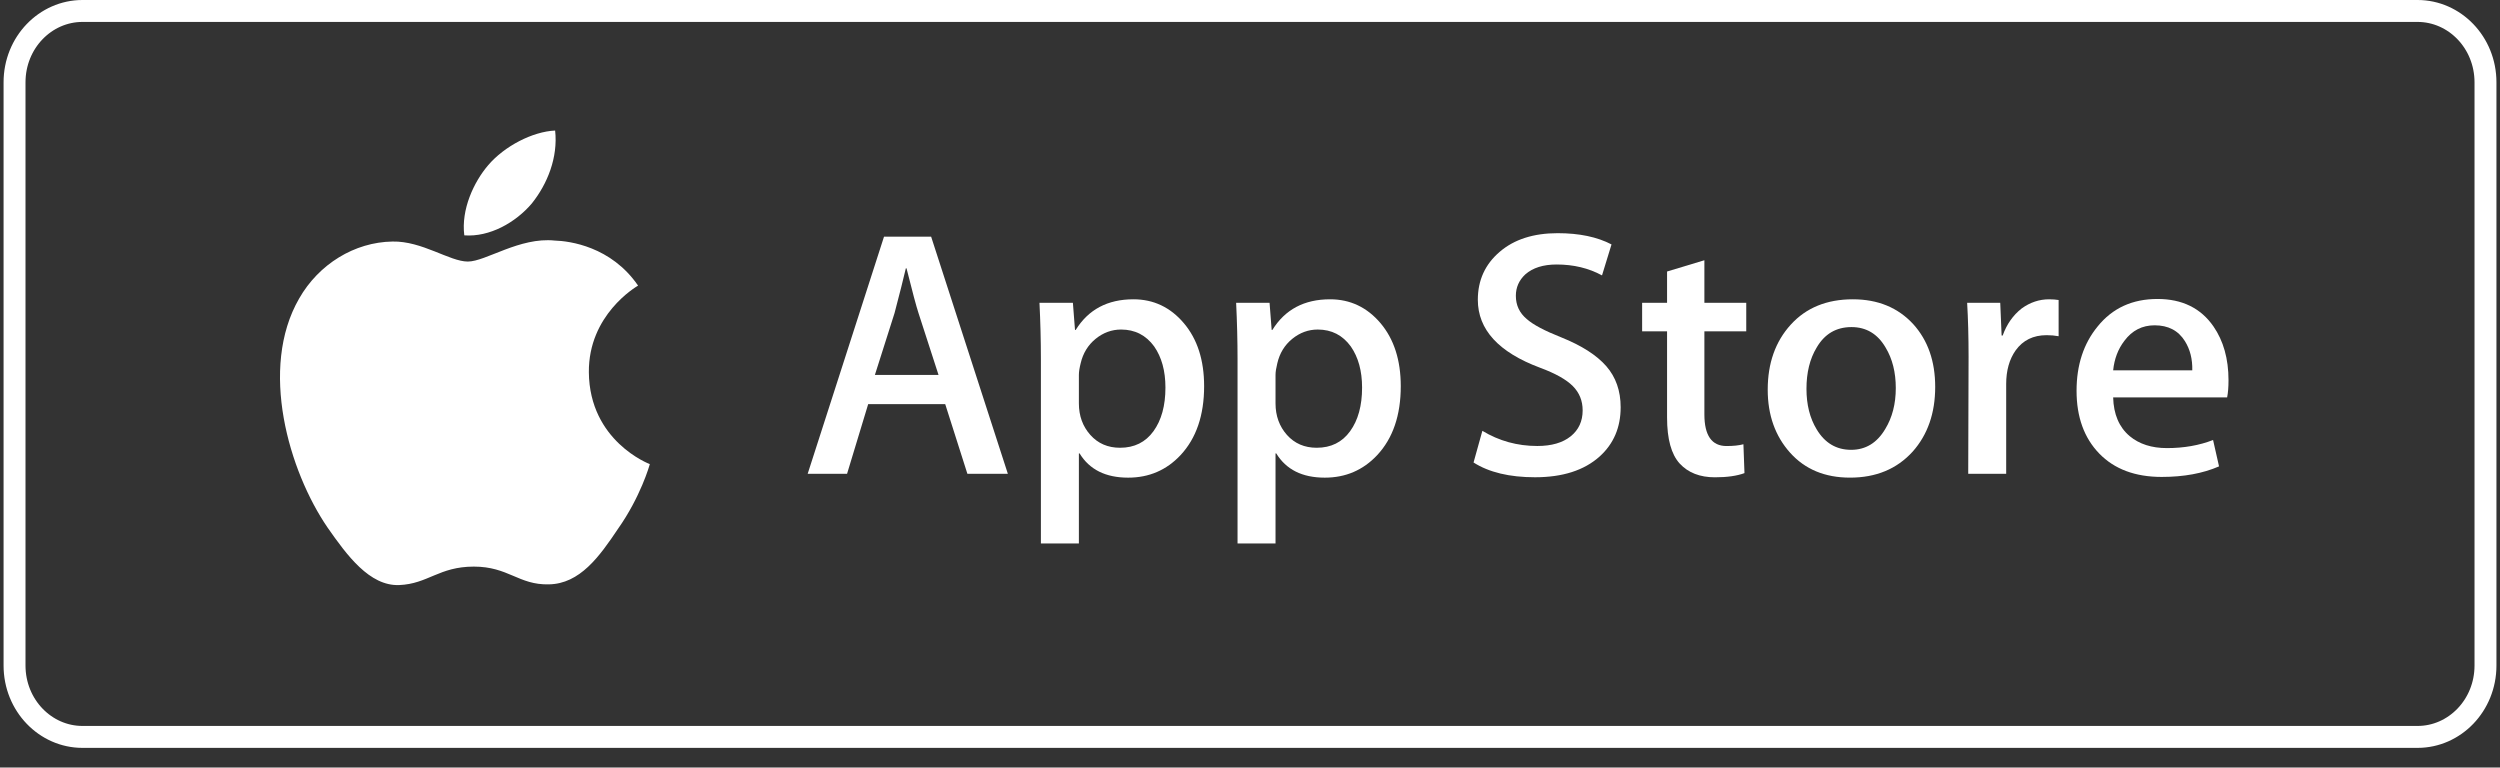
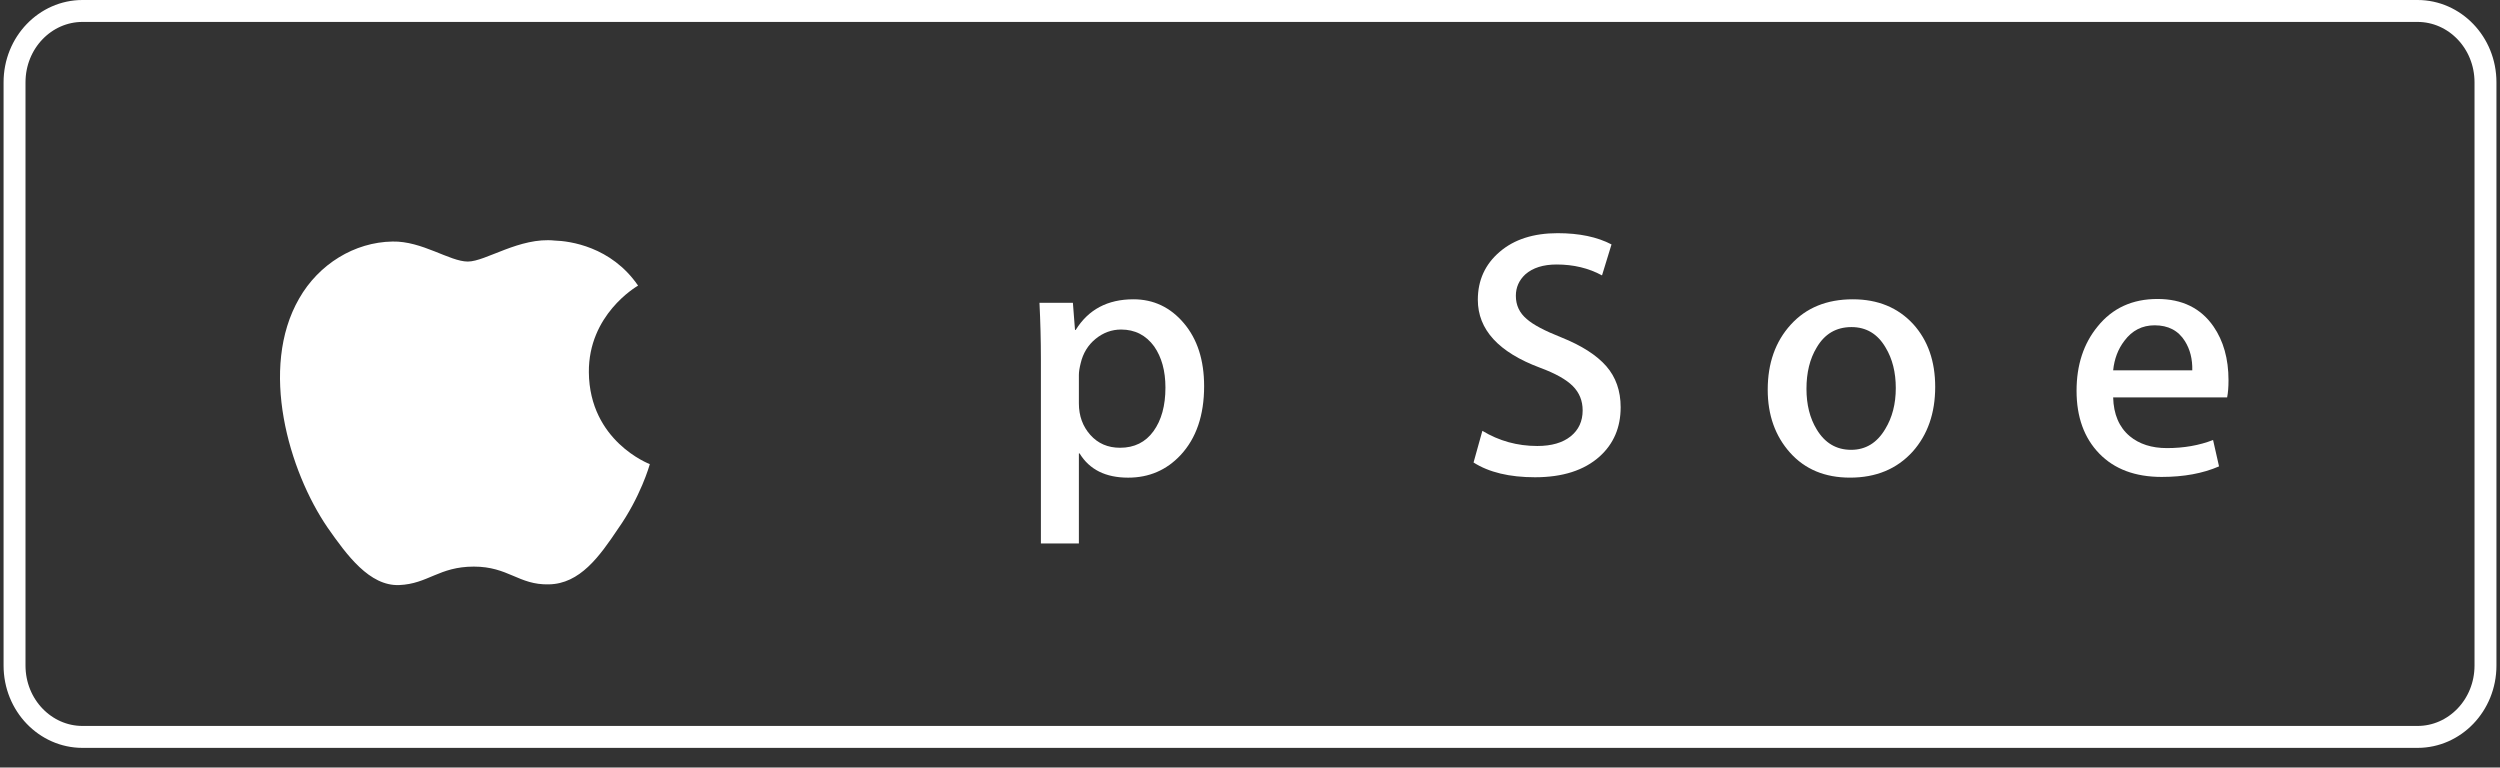
<svg xmlns="http://www.w3.org/2000/svg" width="114" height="35" viewBox="0 0 114 35" fill="none">
  <rect x="0" y="0" width="114" height="35" fill="#333333" stroke="none" />
  <g clip-path="url(#clip0_524_1335)">
    <path d="M3.76 0.5H110.241C111.932 0.5 113.338 1.937 113.338 3.755V30.347C113.338 32.166 111.932 33.603 110.241 33.603H3.76C2.07 33.603 0.663 32.166 0.663 30.347V3.755C0.663 1.937 2.07 0.5 3.76 0.5Z" stroke="white" />
    <path d="M26.852 16.976C26.829 14.357 28.996 13.084 29.096 13.024C27.868 11.234 25.965 10.99 25.297 10.97C23.698 10.802 22.148 11.927 21.334 11.927C20.504 11.927 19.25 10.986 17.899 11.014C16.16 11.041 14.534 12.048 13.642 13.611C11.801 16.798 13.174 21.482 14.938 24.058C15.82 25.32 16.851 26.729 18.201 26.679C19.521 26.625 20.014 25.837 21.607 25.837C23.186 25.837 23.649 26.679 25.025 26.647C26.442 26.625 27.334 25.38 28.186 24.107C29.205 22.661 29.615 21.236 29.631 21.163C29.598 21.152 26.879 20.114 26.852 16.976Z" fill="white" />
-     <path d="M24.253 9.275C24.963 8.387 25.449 7.179 25.314 5.953C24.287 5.999 23.001 6.664 22.261 7.533C21.606 8.298 21.021 9.552 21.172 10.732C22.327 10.818 23.512 10.149 24.253 9.275Z" fill="white" />
-     <path d="M45.958 21.605H44.113L43.102 18.429H39.589L38.626 21.605H36.83L40.311 10.793H42.46L45.958 21.605ZM42.797 17.097L41.883 14.274C41.787 13.985 41.606 13.306 41.338 12.237H41.306C41.199 12.697 41.028 13.376 40.792 14.274L39.895 17.097H42.797Z" fill="white" />
    <path d="M54.908 17.611C54.908 18.937 54.55 19.985 53.833 20.754C53.191 21.439 52.395 21.781 51.443 21.781C50.416 21.781 49.678 21.412 49.229 20.675H49.197V24.782H47.465V16.375C47.465 15.541 47.443 14.686 47.4 13.809H48.924L49.02 15.044H49.053C49.631 14.113 50.507 13.648 51.684 13.648C52.603 13.648 53.371 14.012 53.985 14.739C54.601 15.467 54.908 16.424 54.908 17.611ZM53.144 17.674C53.144 16.915 52.973 16.29 52.63 15.797C52.256 15.284 51.753 15.027 51.122 15.027C50.695 15.027 50.306 15.17 49.959 15.452C49.612 15.736 49.384 16.108 49.278 16.568C49.224 16.782 49.197 16.957 49.197 17.096V18.396C49.197 18.963 49.371 19.441 49.719 19.832C50.067 20.223 50.519 20.418 51.074 20.418C51.727 20.418 52.234 20.166 52.598 19.664C52.962 19.161 53.144 18.498 53.144 17.674Z" fill="white" />
-     <path d="M63.875 17.611C63.875 18.937 63.517 19.985 62.8 20.754C62.158 21.439 61.361 21.781 60.41 21.781C59.383 21.781 58.646 21.412 58.197 20.675H58.164V24.782H56.432V16.375C56.432 15.541 56.41 14.686 56.368 13.809H57.892L57.988 15.044H58.021C58.598 14.113 59.474 13.648 60.651 13.648C61.57 13.648 62.338 14.012 62.954 14.739C63.567 15.467 63.875 16.424 63.875 17.611ZM62.111 17.674C62.111 16.915 61.939 16.29 61.596 15.797C61.222 15.284 60.721 15.027 60.089 15.027C59.661 15.027 59.273 15.17 58.926 15.452C58.578 15.736 58.351 16.108 58.245 16.568C58.192 16.782 58.164 16.957 58.164 17.096V18.396C58.164 18.963 58.339 19.441 58.684 19.832C59.032 20.222 59.484 20.418 60.041 20.418C60.694 20.418 61.202 20.166 61.565 19.664C61.929 19.161 62.111 18.498 62.111 17.674Z" fill="white" />
    <path d="M73.902 18.571C73.902 19.491 73.583 20.239 72.942 20.817C72.237 21.448 71.257 21.763 69.996 21.763C68.833 21.763 67.9 21.539 67.194 21.09L67.596 19.646C68.356 20.106 69.19 20.337 70.1 20.337C70.752 20.337 71.26 20.189 71.625 19.895C71.988 19.601 72.169 19.206 72.169 18.713C72.169 18.275 72.019 17.905 71.72 17.605C71.421 17.305 70.924 17.027 70.228 16.769C68.335 16.063 67.389 15.029 67.389 13.669C67.389 12.78 67.721 12.051 68.385 11.484C69.046 10.916 69.928 10.633 71.031 10.633C72.015 10.633 72.833 10.804 73.485 11.146L73.052 12.558C72.443 12.227 71.754 12.061 70.983 12.061C70.373 12.061 69.897 12.211 69.556 12.51C69.268 12.778 69.123 13.104 69.123 13.489C69.123 13.917 69.288 14.27 69.62 14.548C69.908 14.805 70.432 15.083 71.192 15.383C72.123 15.757 72.806 16.195 73.246 16.697C73.683 17.197 73.902 17.824 73.902 18.571Z" fill="white" />
-     <path d="M79.629 15.11H77.72V18.895C77.72 19.858 78.056 20.339 78.73 20.339C79.04 20.339 79.296 20.312 79.5 20.258L79.548 21.574C79.206 21.701 78.757 21.765 78.201 21.765C77.516 21.765 76.982 21.557 76.596 21.14C76.212 20.722 76.018 20.022 76.018 19.038V15.108H74.881V13.808H76.018V12.381L77.72 11.867V13.808H79.629V15.11Z" fill="white" />
    <path d="M88.245 17.642C88.245 18.84 87.902 19.824 87.218 20.593C86.5 21.385 85.548 21.78 84.361 21.78C83.217 21.78 82.306 21.401 81.627 20.642C80.948 19.883 80.608 18.925 80.608 17.771C80.608 16.563 80.958 15.573 81.659 14.804C82.358 14.034 83.302 13.648 84.49 13.648C85.633 13.648 86.554 14.028 87.249 14.787C87.913 15.524 88.245 16.476 88.245 17.642ZM86.448 17.698C86.448 16.979 86.294 16.362 85.983 15.848C85.62 15.225 85.1 14.915 84.428 14.915C83.731 14.915 83.203 15.226 82.84 15.848C82.528 16.363 82.375 16.989 82.375 17.73C82.375 18.449 82.528 19.066 82.84 19.579C83.214 20.202 83.737 20.512 84.412 20.512C85.074 20.512 85.593 20.195 85.967 19.563C86.287 19.039 86.448 18.416 86.448 17.698Z" fill="white" />
-     <path d="M93.873 15.332C93.702 15.3 93.519 15.284 93.327 15.284C92.718 15.284 92.247 15.514 91.915 15.975C91.627 16.381 91.482 16.894 91.482 17.514V21.605H89.751L89.767 16.264C89.767 15.365 89.745 14.547 89.702 13.809H91.211L91.274 15.301H91.322C91.505 14.788 91.793 14.376 92.188 14.066C92.574 13.787 92.991 13.648 93.44 13.648C93.6 13.648 93.745 13.66 93.873 13.68V15.332Z" fill="white" />
    <path d="M101.62 17.337C101.62 17.647 101.6 17.909 101.557 18.122H96.36C96.38 18.893 96.632 19.482 97.114 19.888C97.552 20.251 98.118 20.433 98.814 20.433C99.583 20.433 100.285 20.31 100.916 20.064L101.188 21.267C100.45 21.588 99.579 21.748 98.574 21.748C97.365 21.748 96.416 21.393 95.726 20.682C95.037 19.971 94.691 19.016 94.691 17.819C94.691 16.643 95.012 15.664 95.655 14.883C96.328 14.05 97.237 13.633 98.381 13.633C99.504 13.633 100.355 14.05 100.933 14.883C101.39 15.545 101.62 16.364 101.62 17.337ZM99.968 16.887C99.98 16.374 99.867 15.93 99.632 15.556C99.332 15.074 98.871 14.834 98.252 14.834C97.685 14.834 97.225 15.068 96.873 15.54C96.585 15.914 96.413 16.364 96.36 16.887H99.968V16.887Z" fill="white" />
  </g>
  <defs>
    <clipPath id="clip0_524_1335">
      <rect width="113.675" height="34.103" fill="white" transform="translate(0.163)" />
    </clipPath>
  </defs>
</svg>